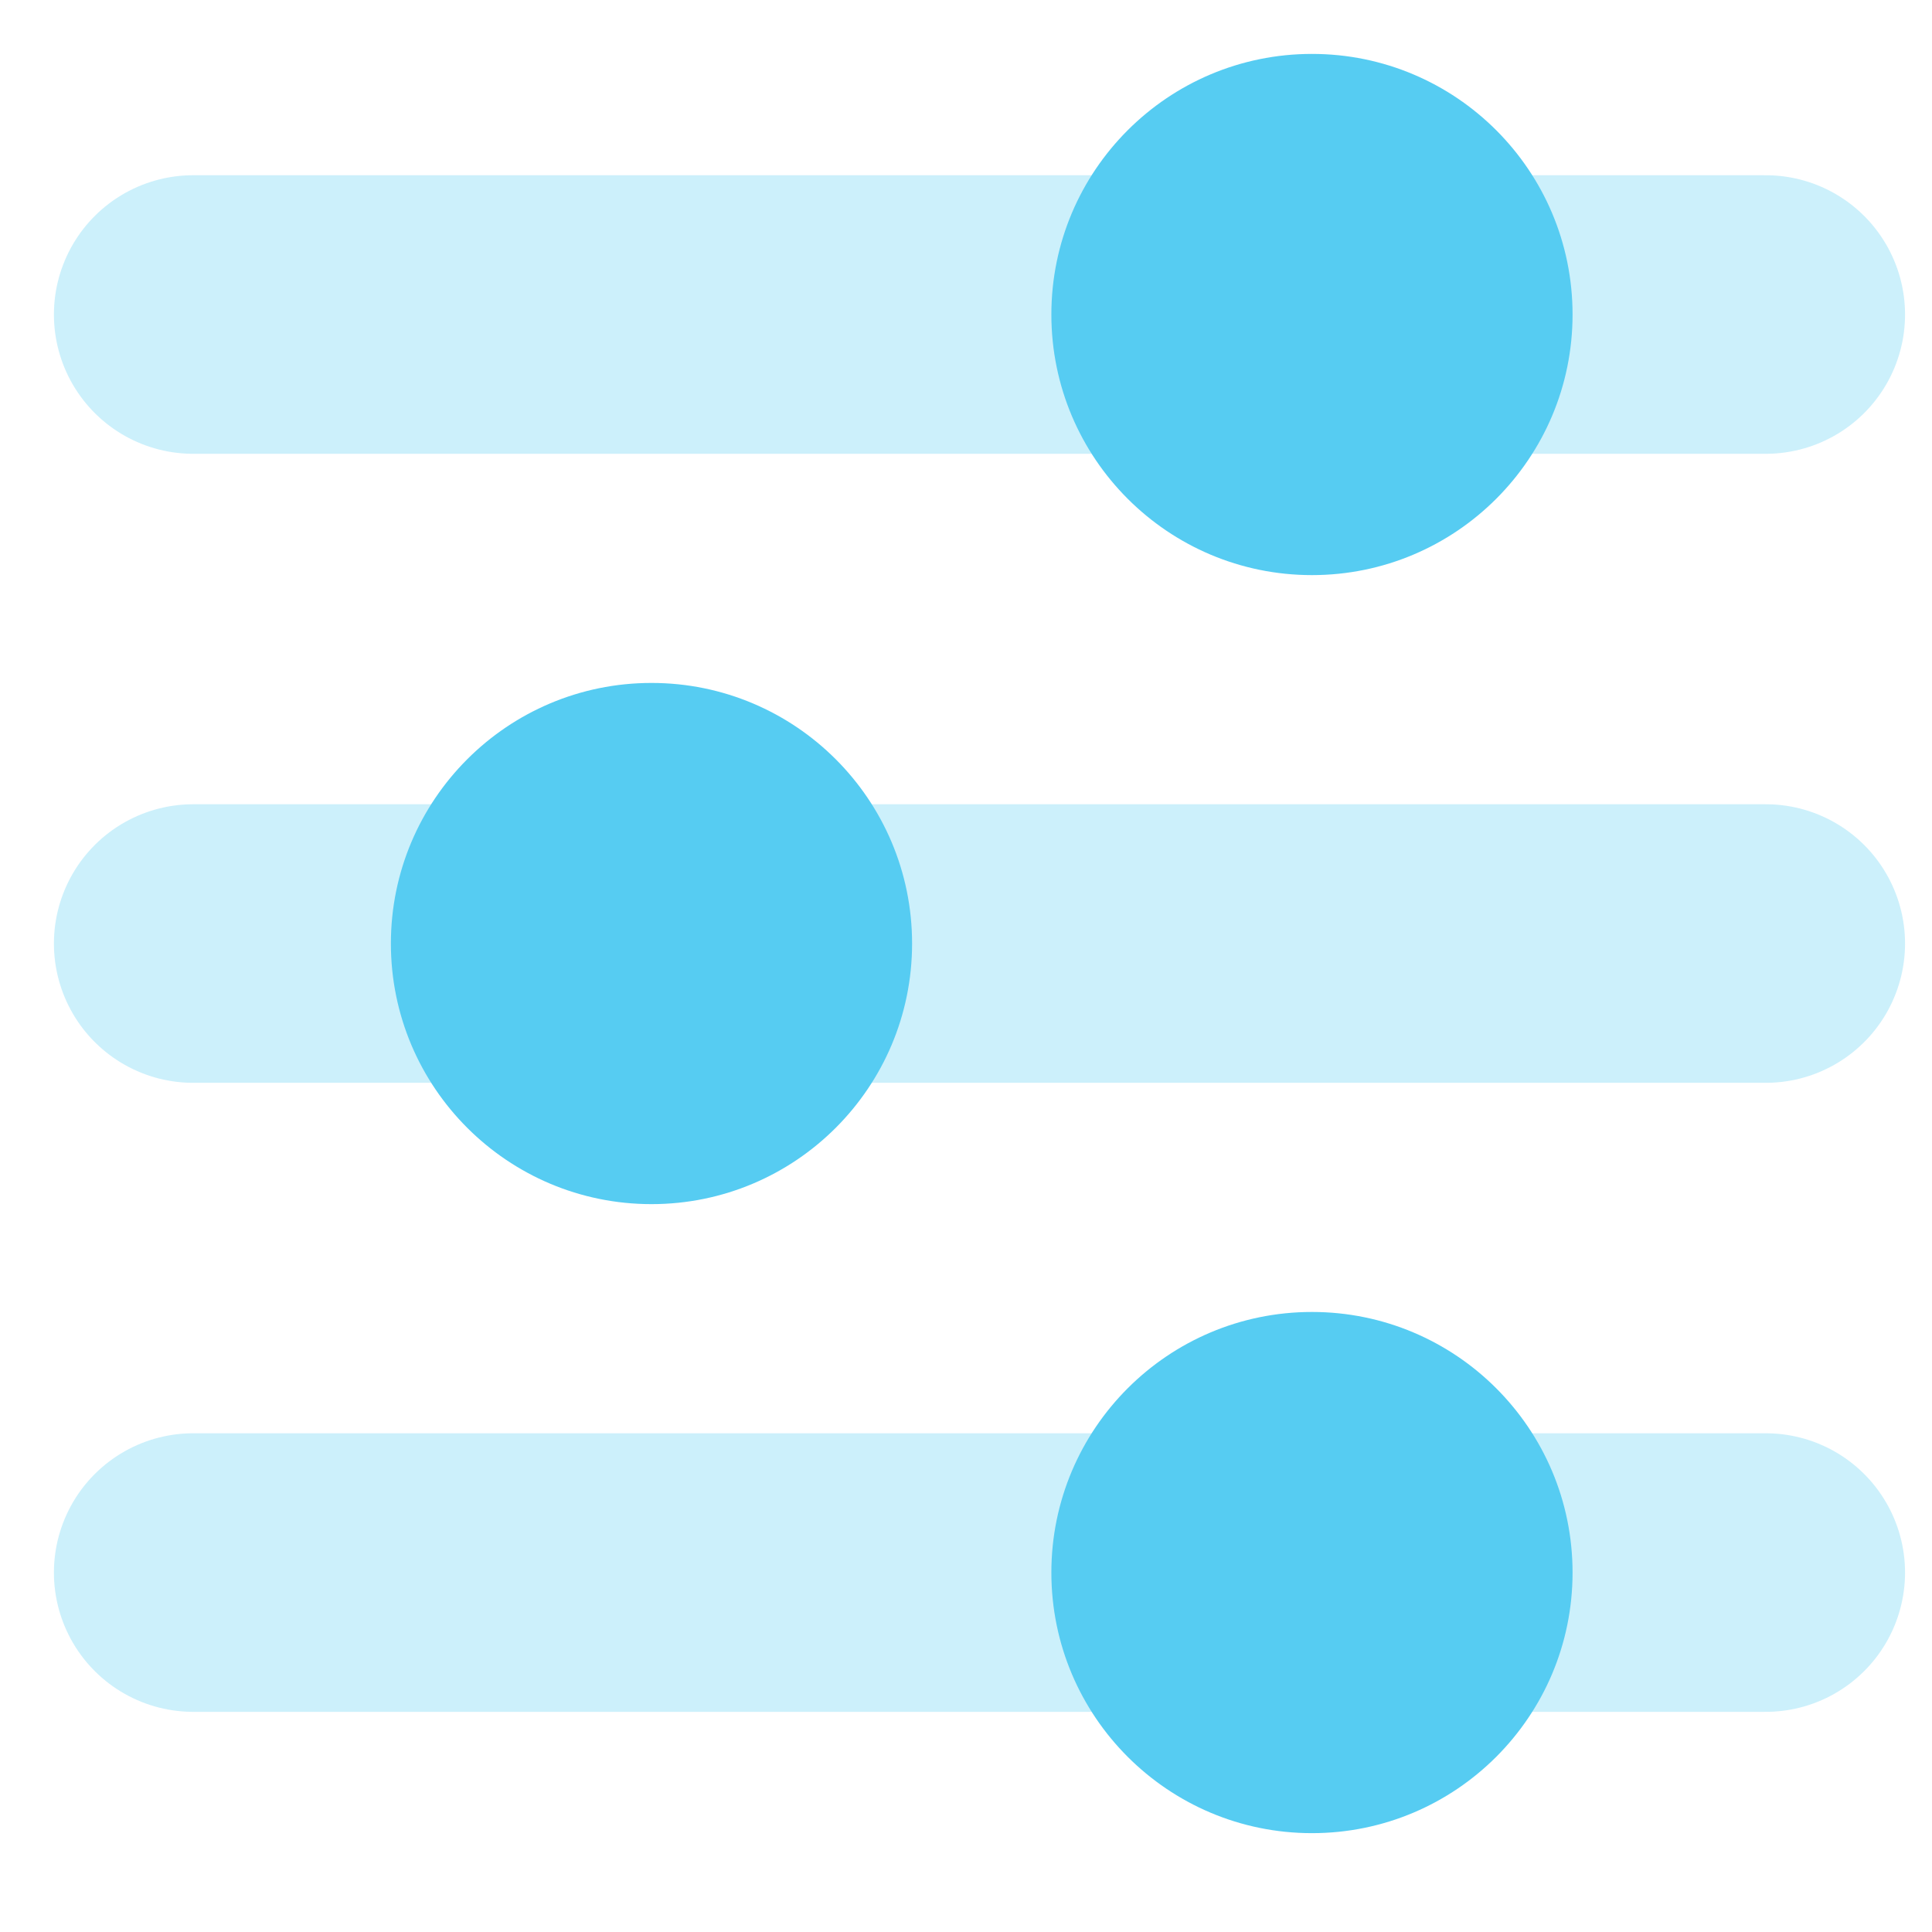
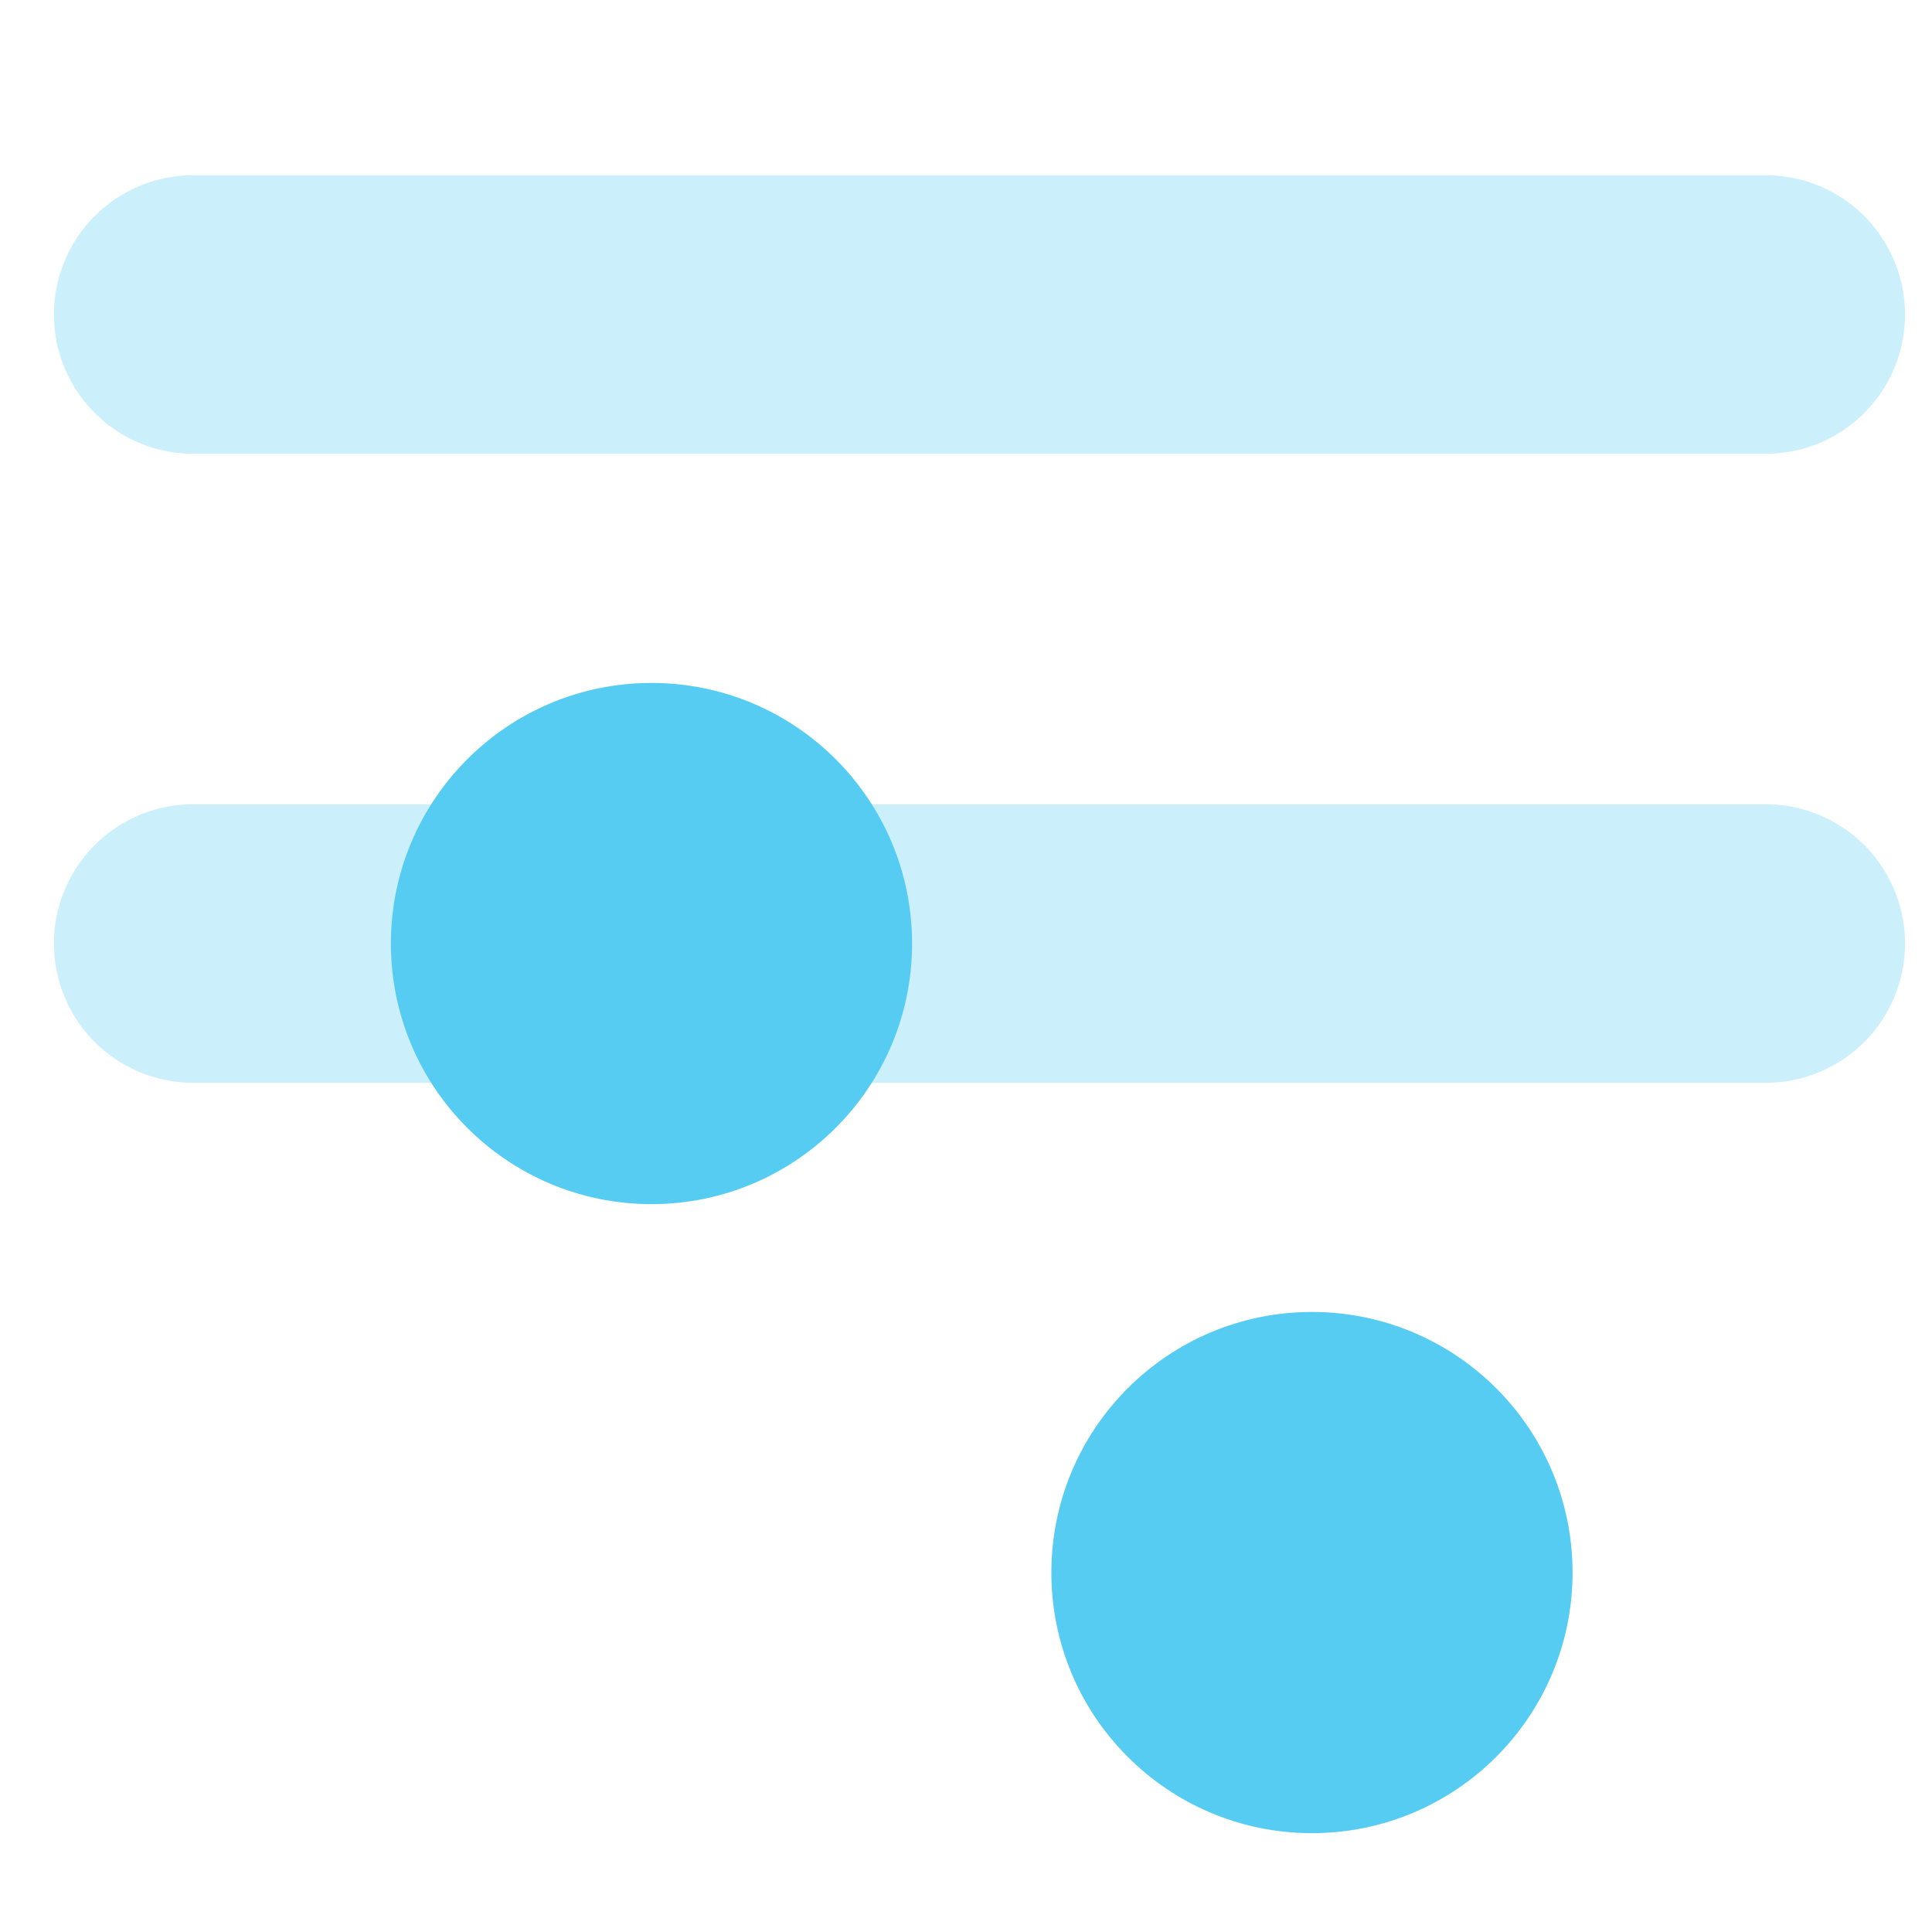
<svg xmlns="http://www.w3.org/2000/svg" width="43" height="43" fill="none" viewBox="0 0 43 43">
  <g clip-path="url(#clip0_43_4231)">
-     <path stroke="#56CCF2" stroke-linecap="round" stroke-linejoin="round" stroke-opacity=".3" stroke-width="6.2" d="M39.3 21h-35M4.3 7h35M4.3 35h35" />
-     <circle cx="29.2" cy="7" r="5.8" fill="#56CCF2" />
+     <path stroke="#56CCF2" stroke-linecap="round" stroke-linejoin="round" stroke-opacity=".3" stroke-width="6.2" d="M39.3 21h-35M4.3 7h35M4.3 35" />
    <circle cx="29.2" cy="35" r="5.8" fill="#56CCF2" />
    <circle cx="5.8" cy="5.8" r="5.8" fill="#56CCF2" transform="matrix(-1 0 0 1 20.3 15.2)" />
  </g>
  <defs>
    <clipPath id="clip0_43_4231">
      <path fill="#fff" d="M.8 0h42v42H.8z" />
    </clipPath>
  </defs>
</svg>